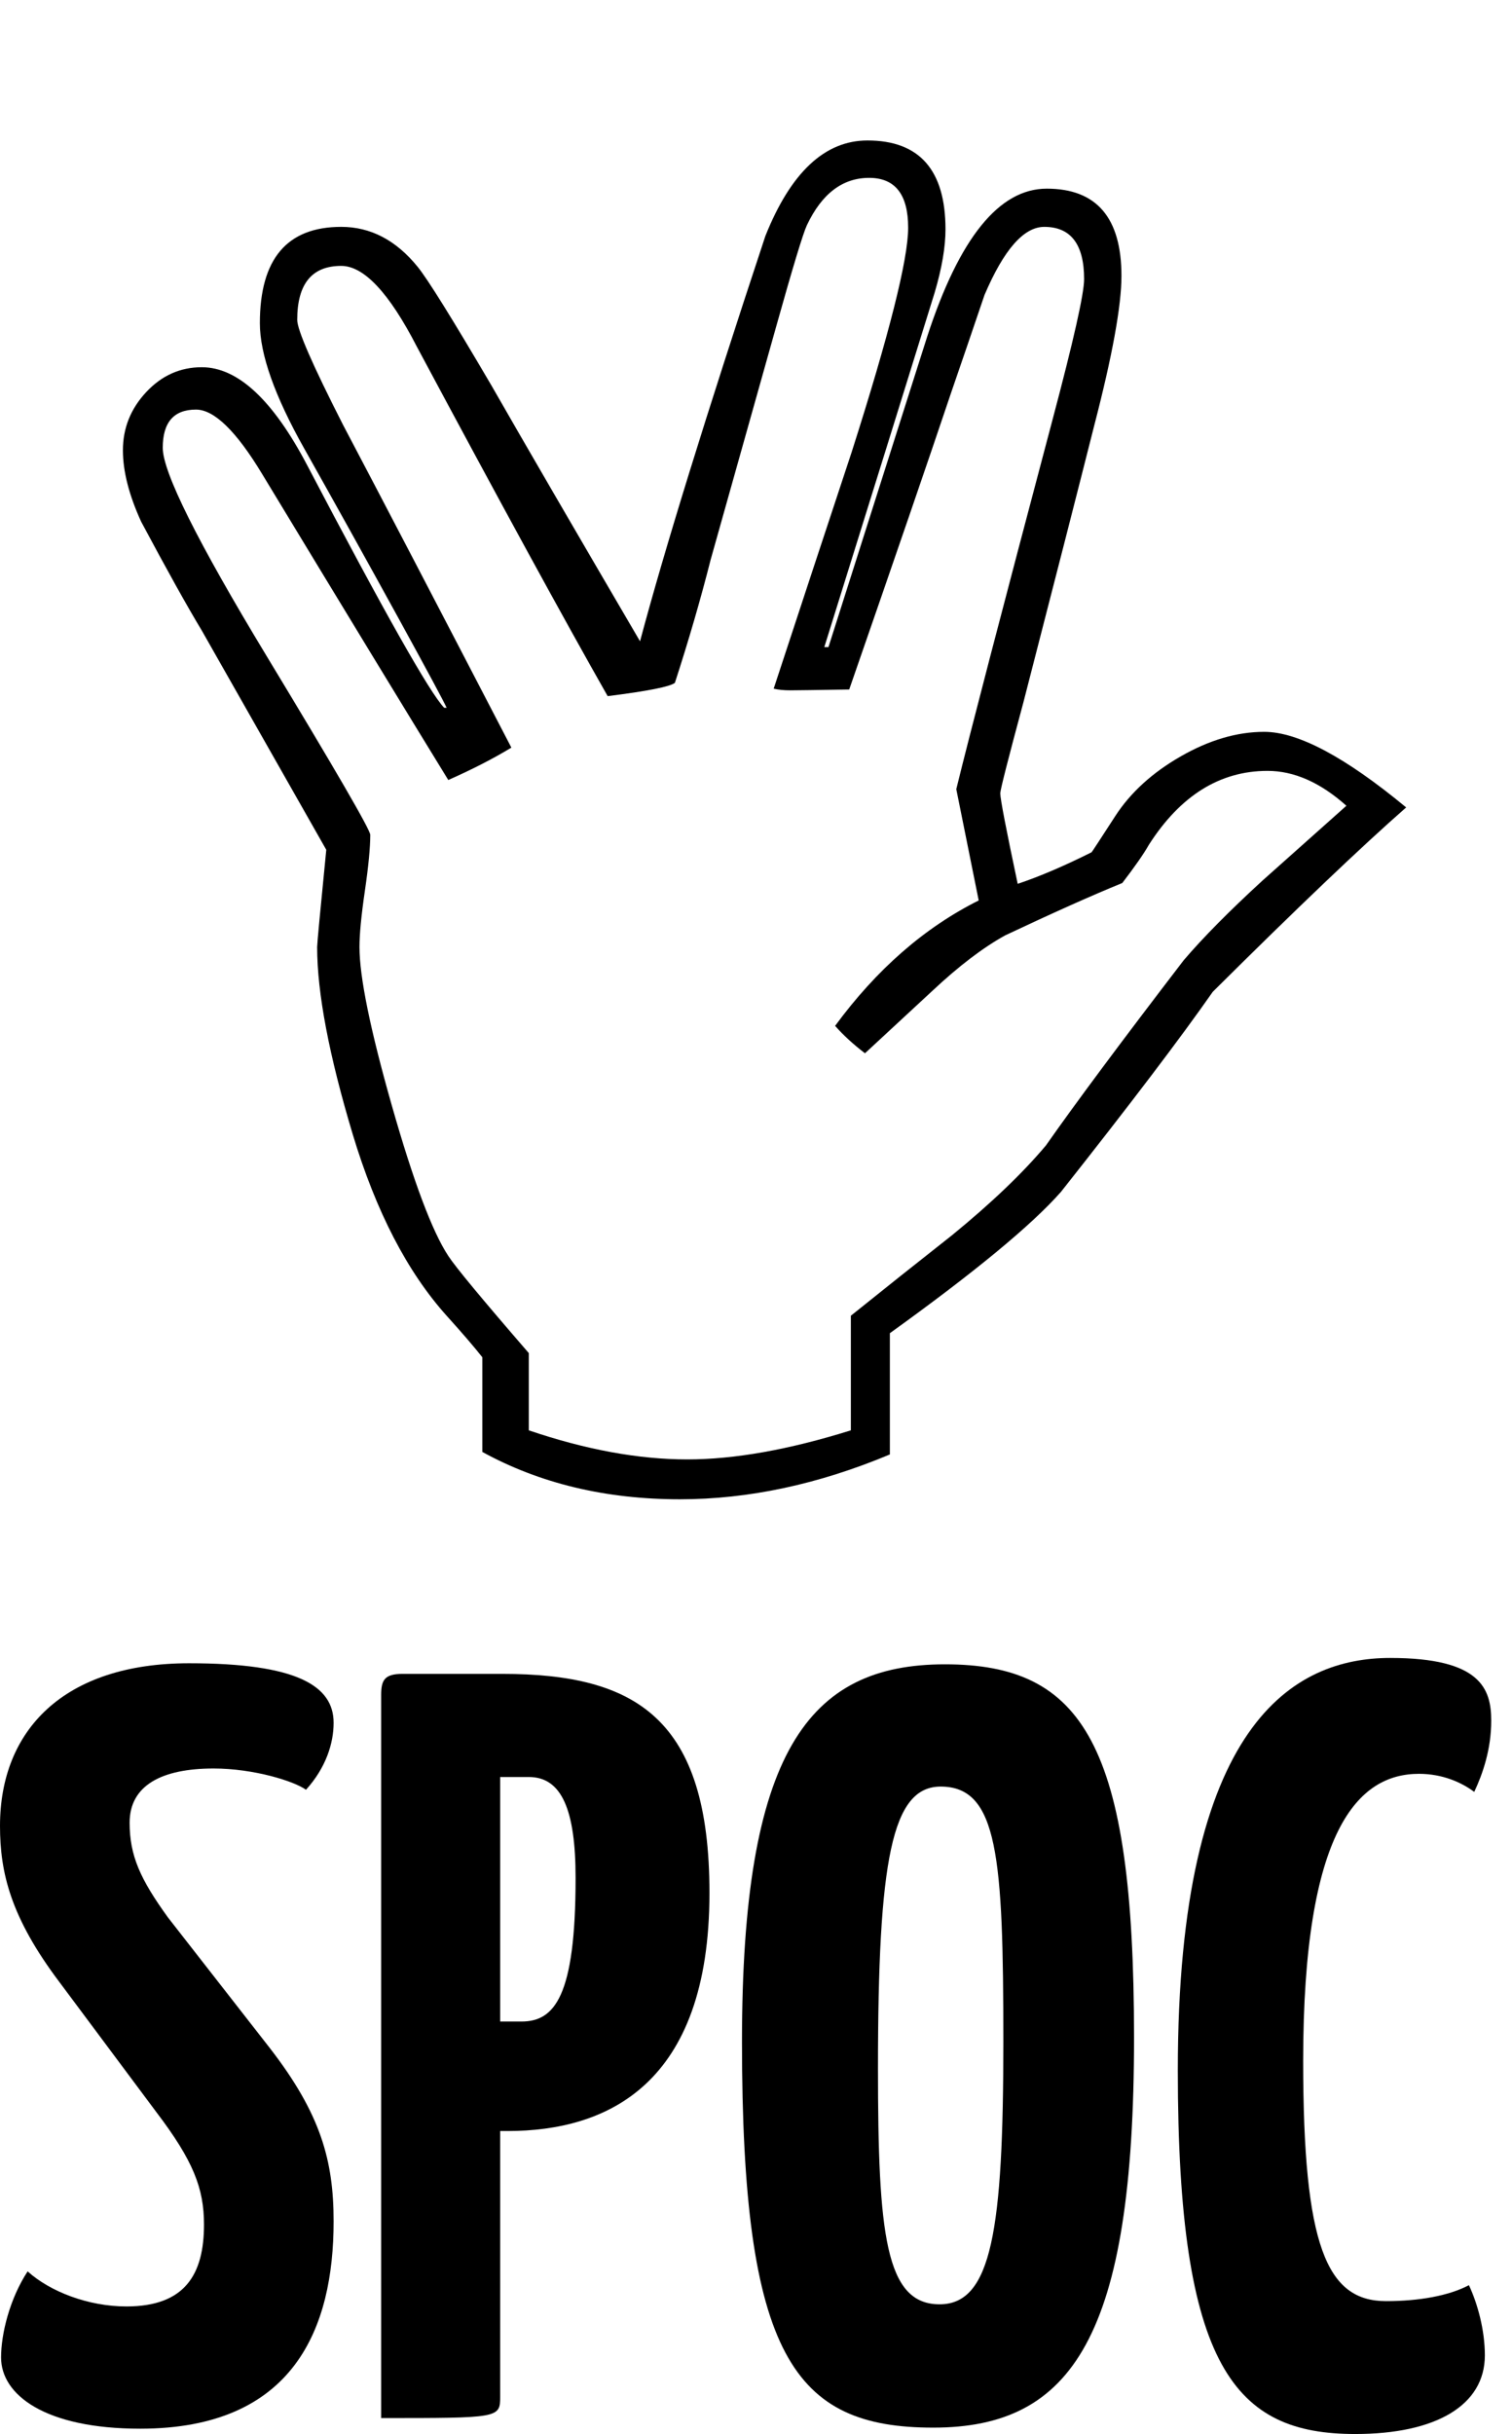
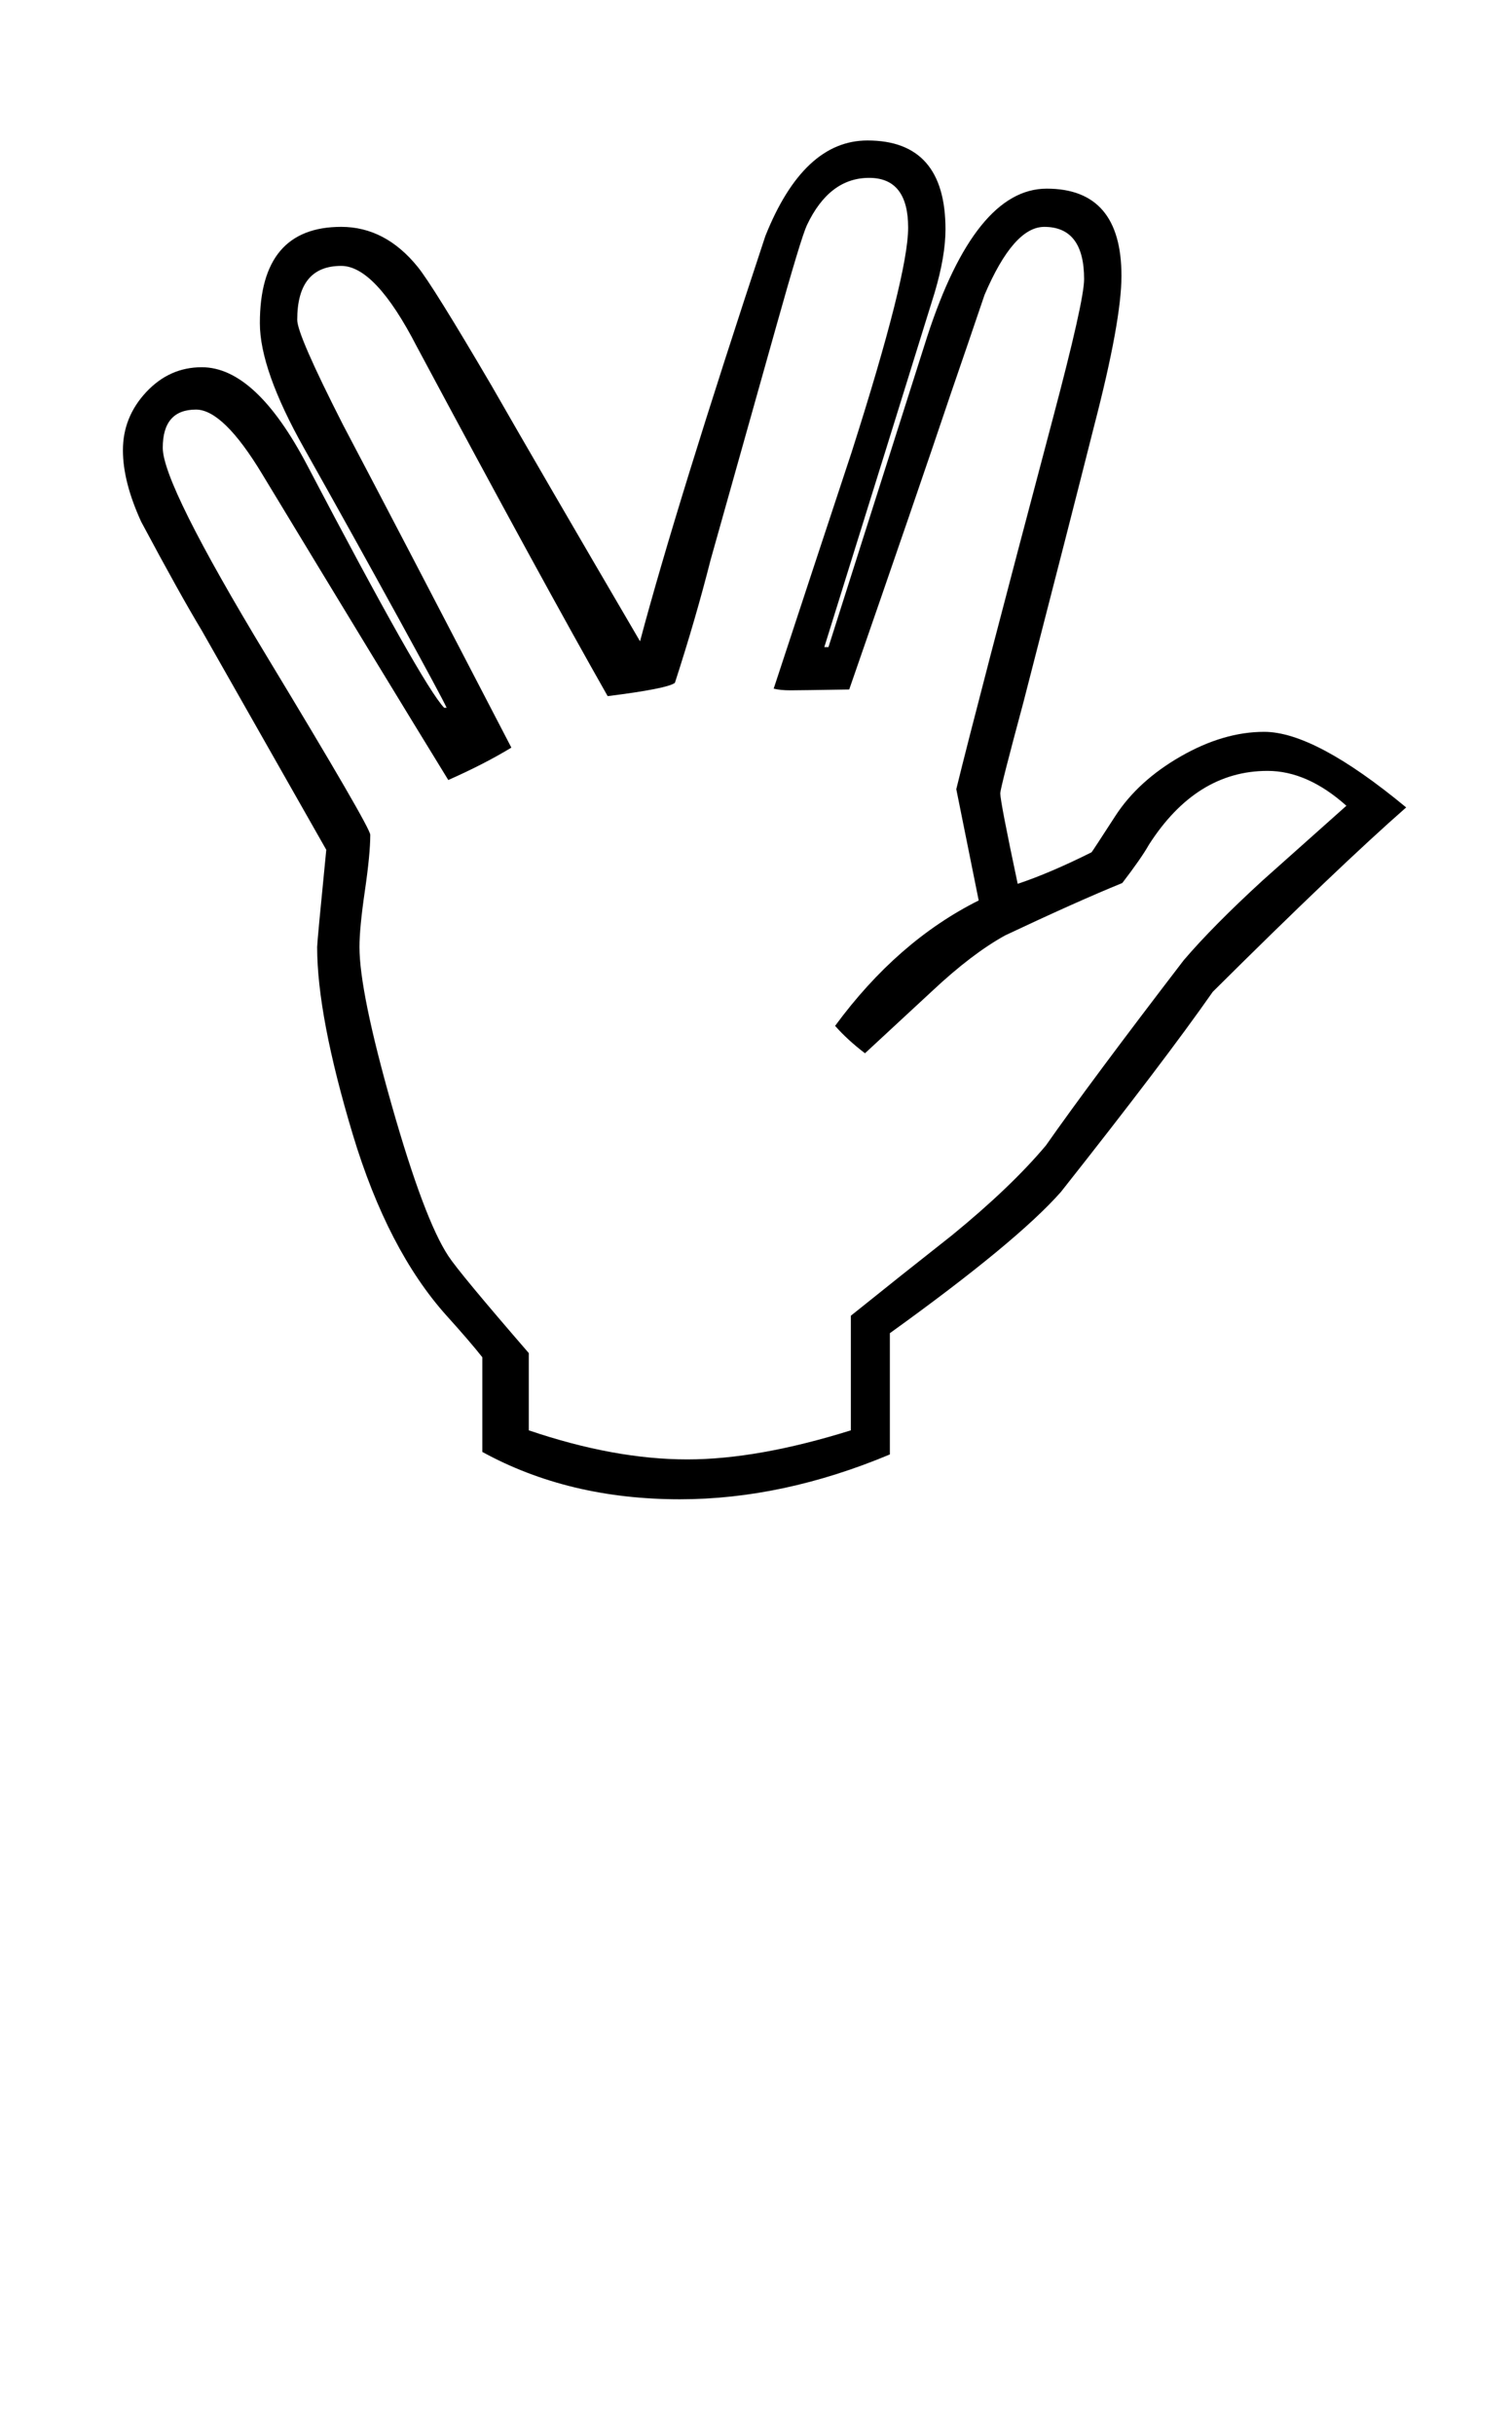
<svg xmlns="http://www.w3.org/2000/svg" xmlns:ns1="http://www.inkscape.org/namespaces/inkscape" xmlns:ns2="http://sodipodi.sourceforge.net/DTD/sodipodi-0.dtd" width="72.294mm" height="116.307mm" viewBox="0 0 256.159 412.112" id="svg2" version="1.1" ns1:version="0.91 r" ns2:docname="spoc.svg">
  <defs id="defs4" />
  <ns2:namedview id="base" pagecolor="#ffffff" bordercolor="#666666" borderopacity="1.0" ns1:pageopacity="0.0" ns1:pageshadow="2" ns1:zoom="0.7" ns1:cx="-33.330039" ns1:cy="66.151369" ns1:document-units="px" ns1:current-layer="layer1" showgrid="false" ns1:showpageshadow="false" fit-margin-top="0" fit-margin-left="0" fit-margin-right="0" fit-margin-bottom="0" ns1:window-width="1434" ns1:window-height="878" ns1:window-x="0" ns1:window-y="16" ns1:window-maximized="0" />
  <g ns1:label="Layer 1" ns1:groupmode="layer" id="layer1" transform="translate(-240.27,-124.505)">
    <g transform="translate(-57.143,-45.714)" style="font-style:normal;font-variant:normal;font-weight:bold;font-stretch:normal;font-size:40px;line-height:125%;font-family:'Yanone Kaffeesatz';-inkscape-font-specification:'Sans Bold';text-align:center;letter-spacing:0px;word-spacing:0px;text-anchor:middle;fill:#000000;fill-opacity:1;stroke:none;stroke-width:1px;stroke-linecap:butt;stroke-linejoin:miter;stroke-opacity:1" id="flowRoot3347">
-       <path d="m 329.453,451.832 c -21.24,0 -32.04,11.34 -32.04,27.54 0,7.92 1.8,15.48 10.08,26.46 l 16.38,21.96 c 6.3,8.28 8.1,12.96 8.1,19.08 0,8.46 -3.24,13.86 -13.14,13.86 -6.48,0 -12.96,-2.52 -16.74,-5.94 -3.06,4.68 -4.5,10.62 -4.5,14.58 0,6.3 7.38,12.06 23.58,12.06 26.1,0 32.76,-17.1 32.76,-35.1 0,-10.26 -2.16,-18.18 -10.8,-29.34 l -17.28,-22.14 c -4.68,-6.48 -6.48,-10.44 -6.48,-16.02 0,-6.3 5.4,-9.18 14.22,-9.18 6.84,0 13.68,2.16 15.66,3.6 3.42,-3.78 4.68,-7.92 4.68,-11.34 0,-6.3 -6.3,-10.08 -24.48,-10.08 z" style="font-size:180px" id="path3514" />
-       <path d="m 361.988,579.632 c 19.98,0 20.16,0 20.16,-3.6 l 0,-45 1.26,0 c 16.74,0 34.2,-7.74 34.2,-40.32 0,-29.52 -12.42,-37.08 -35.1,-37.08 l -16.92,0 c -3.06,0 -3.6,1.08 -3.6,3.6 l 0,122.4 z m 32.94,-91.44 c 0,20.16 -3.6,24.3 -9.18,24.3 l -3.6,0 0,-41.4 4.86,0 c 5.58,0 7.92,5.58 7.92,17.1 z" style="font-size:180px" id="path3516" />
-       <path d="m 423.118,515.912 c 0,53.28 8.82,65.34 32.4,65.34 23.58,0 34.02,-15.48 34.02,-66.06 0,-49.68 -8.64,-63.18 -32.04,-63.18 -23.22,0 -34.38,14.94 -34.38,63.9 z m 23.04,4.5 c 0,-35.28 2.34,-47.7 10.62,-47.7 9.72,0 10.62,11.88 10.62,43.2 0,31.86 -1.98,44.46 -10.8,44.46 -9.18,0 -10.44,-11.88 -10.44,-39.96 z" style="font-size:180px" id="path3518" />
-       <path d="m 532.954,450.932 c -16.2,0 -36,10.8 -36,69.84 0,50.4 9.72,61.56 30.06,61.56 13.68,0 21.96,-4.86 21.96,-13.32 0,-4.32 -1.26,-8.82 -2.7,-11.88 -3.42,1.8 -8.46,2.7 -14.04,2.7 -10.08,0 -14.04,-9.36 -14.04,-40.68 0,-39.24 9.36,-48.6 19.62,-48.6 3.96,0 7.2,1.44 9.36,3.06 1.44,-3.06 2.88,-7.2 2.88,-12.06 0,-5.4 -1.8,-10.62 -17.1,-10.62 z" style="font-size:180px" id="path3520" />
-     </g>
+       </g>
    <g style="font-style:normal;font-weight:normal;font-size:12px;font-family:Dialog;color-interpolation:auto;fill:#000000;fill-opacity:1;stroke:#000000;stroke-width:1;stroke-linecap:square;stroke-linejoin:miter;stroke-miterlimit:10;stroke-dasharray:none;stroke-dashoffset:0;stroke-opacity:1;color-rendering:auto;image-rendering:auto;shape-rendering:auto;text-rendering:auto" id="g3470" transform="translate(236.906,56.886)">
      <g id="g3460">
        <g id="g3462">
          <path id="path3464" d="m 241.594,204.328 q -11.391,9.984 -32.766,31.219 -8.156,11.672 -25.734,33.891 -7.453,8.438 -28.969,23.906 l 0,20.531 q -18.141,7.594 -35.578,7.594 -18.844,0 -33.469,-8.016 l 0,-16.031 q -2.109,-2.672 -6.047,-7.031 -9.984,-11.109 -15.891,-30.656 -6.047,-20.109 -6.047,-31.781 0,-0.844 1.547,-16.453 L 37.547,174.375 q -3.656,-6.047 -10.266,-18.422 -3.094,-6.75 -3.094,-12.094 0,-5.625 3.938,-9.844 3.938,-4.219 9.422,-4.219 9.141,0 17.859,16.594 19.547,37.266 23.203,41.062 l 0.422,0 q -0.844,-1.828 -8.016,-14.906 -8.578,-15.609 -16.102,-28.969 -7.524,-13.359 -7.524,-21.234 0,-16.313 13.781,-16.313 7.453,0 12.938,6.75 2.531,3.094 12.516,20.109 8.297,14.484 25.172,43.312 6.188,-23.203 21.234,-68.625 6.469,-16.172 17.297,-16.172 13.219,0 13.219,15.047 0,4.5 -1.828,10.688 -6.188,19.969 -18.703,60.047 l 0.703,0 16.734,-52.594 q 8.156,-25.031 20.25,-25.031 12.656,0 12.656,14.766 0,7.594 -4.641,25.453 -3.938,15.609 -11.953,46.688 -3.938,14.625 -3.938,15.469 0,1.406 2.953,15.328 5.484,-1.828 12.516,-5.344 0.141,-0.141 4.008,-6.117 3.867,-5.977 11.109,-10.125 7.242,-4.149 14.133,-4.149 8.578,0 24.047,12.797 z m -10.125,-0.281 q -6.609,-5.906 -13.359,-5.906 -12.094,0 -20.109,12.516 -1.266,2.25 -4.5,6.469 -7.594,3.094 -19.828,8.859 -5.625,3.094 -12.375,9.422 -11.391,10.547 -11.391,10.547 -2.953,-2.25 -5.062,-4.641 10.547,-14.344 24.328,-21.234 l -3.797,-18.844 q 3.375,-13.781 16.312,-62.578 5.344,-20.109 5.344,-23.766 0,-8.859 -6.75,-8.859 -5.203,0 -10.125,11.531 -2.812,8.297 -5.625,16.453 -5.625,16.734 -17.297,50.344 -8.578,0.141 -9.984,0.141 -1.688,0 -2.812,-0.281 6.609,-20.109 13.219,-40.078 9.563,-29.953 9.563,-37.969 0,-8.438 -6.609,-8.438 -6.75,0 -10.547,8.016 -0.984,2.109 -5.203,17.156 L 123.75,162.422 q -2.531,9.984 -6.047,20.812 -1.266,0.984 -11.391,2.25 -11.109,-19.547 -32.344,-59.203 -7.031,-13.641 -12.797,-13.641 -7.453,0 -7.453,9.141 0,2.531 7.734,17.719 9.562,18.141 28.547,54.703 -4.641,2.812 -10.688,5.484 -10.547,-17.156 -31.5,-51.75 -6.609,-10.969 -11.25,-10.969 -5.625,0 -5.625,6.469 0,6.188 17.578,35.227 17.578,29.039 17.578,30.305 0,3.234 -0.914,9.492 -0.914,6.258 -0.914,9.492 0,7.594 5.484,26.859 5.484,19.266 9.562,25.453 1.828,2.812 13.641,16.453 l 0,13.078 q 14.484,4.922 26.859,4.922 11.953,0 27.703,-4.922 l 0,-19.406 q 8.578,-6.891 17.156,-13.641 9.984,-8.156 15.891,-15.188 7.594,-10.828 23.344,-31.359 4.922,-5.766 13.359,-13.5 14.062,-12.516 14.203,-12.656 z" ns1:connector-curvature="0" style="stroke:none" />
        </g>
      </g>
    </g>
  </g>
</svg>